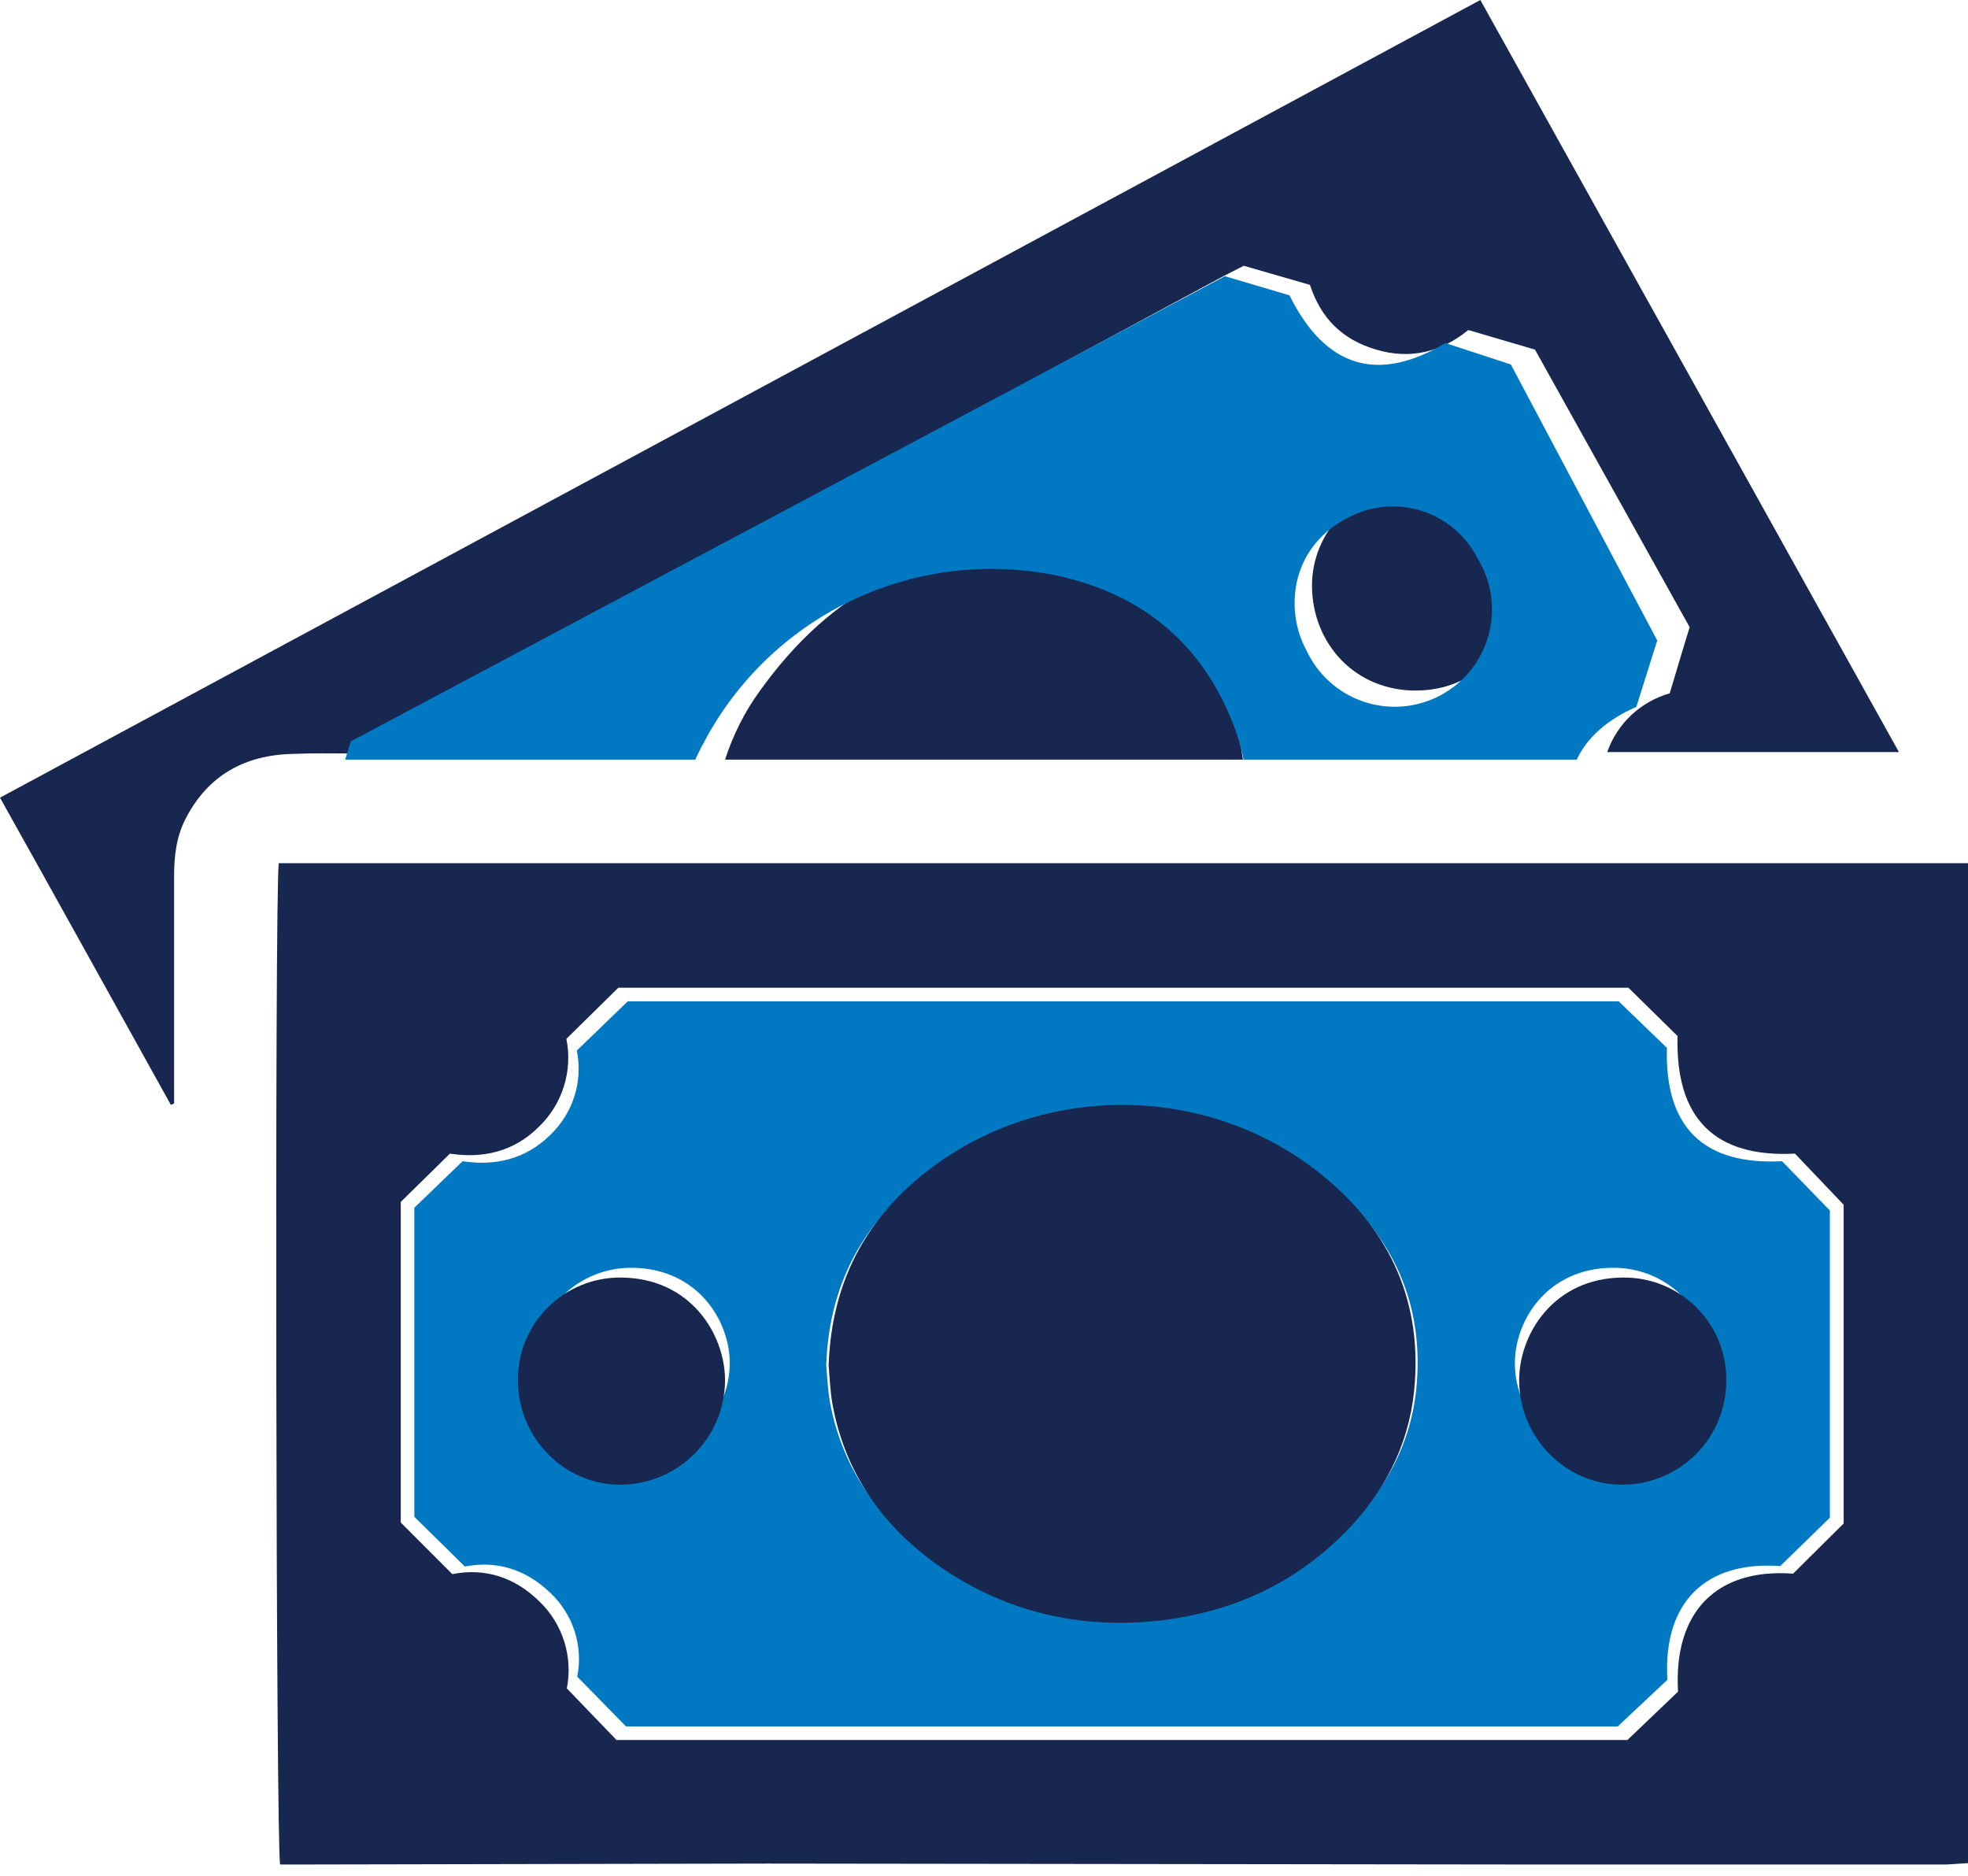
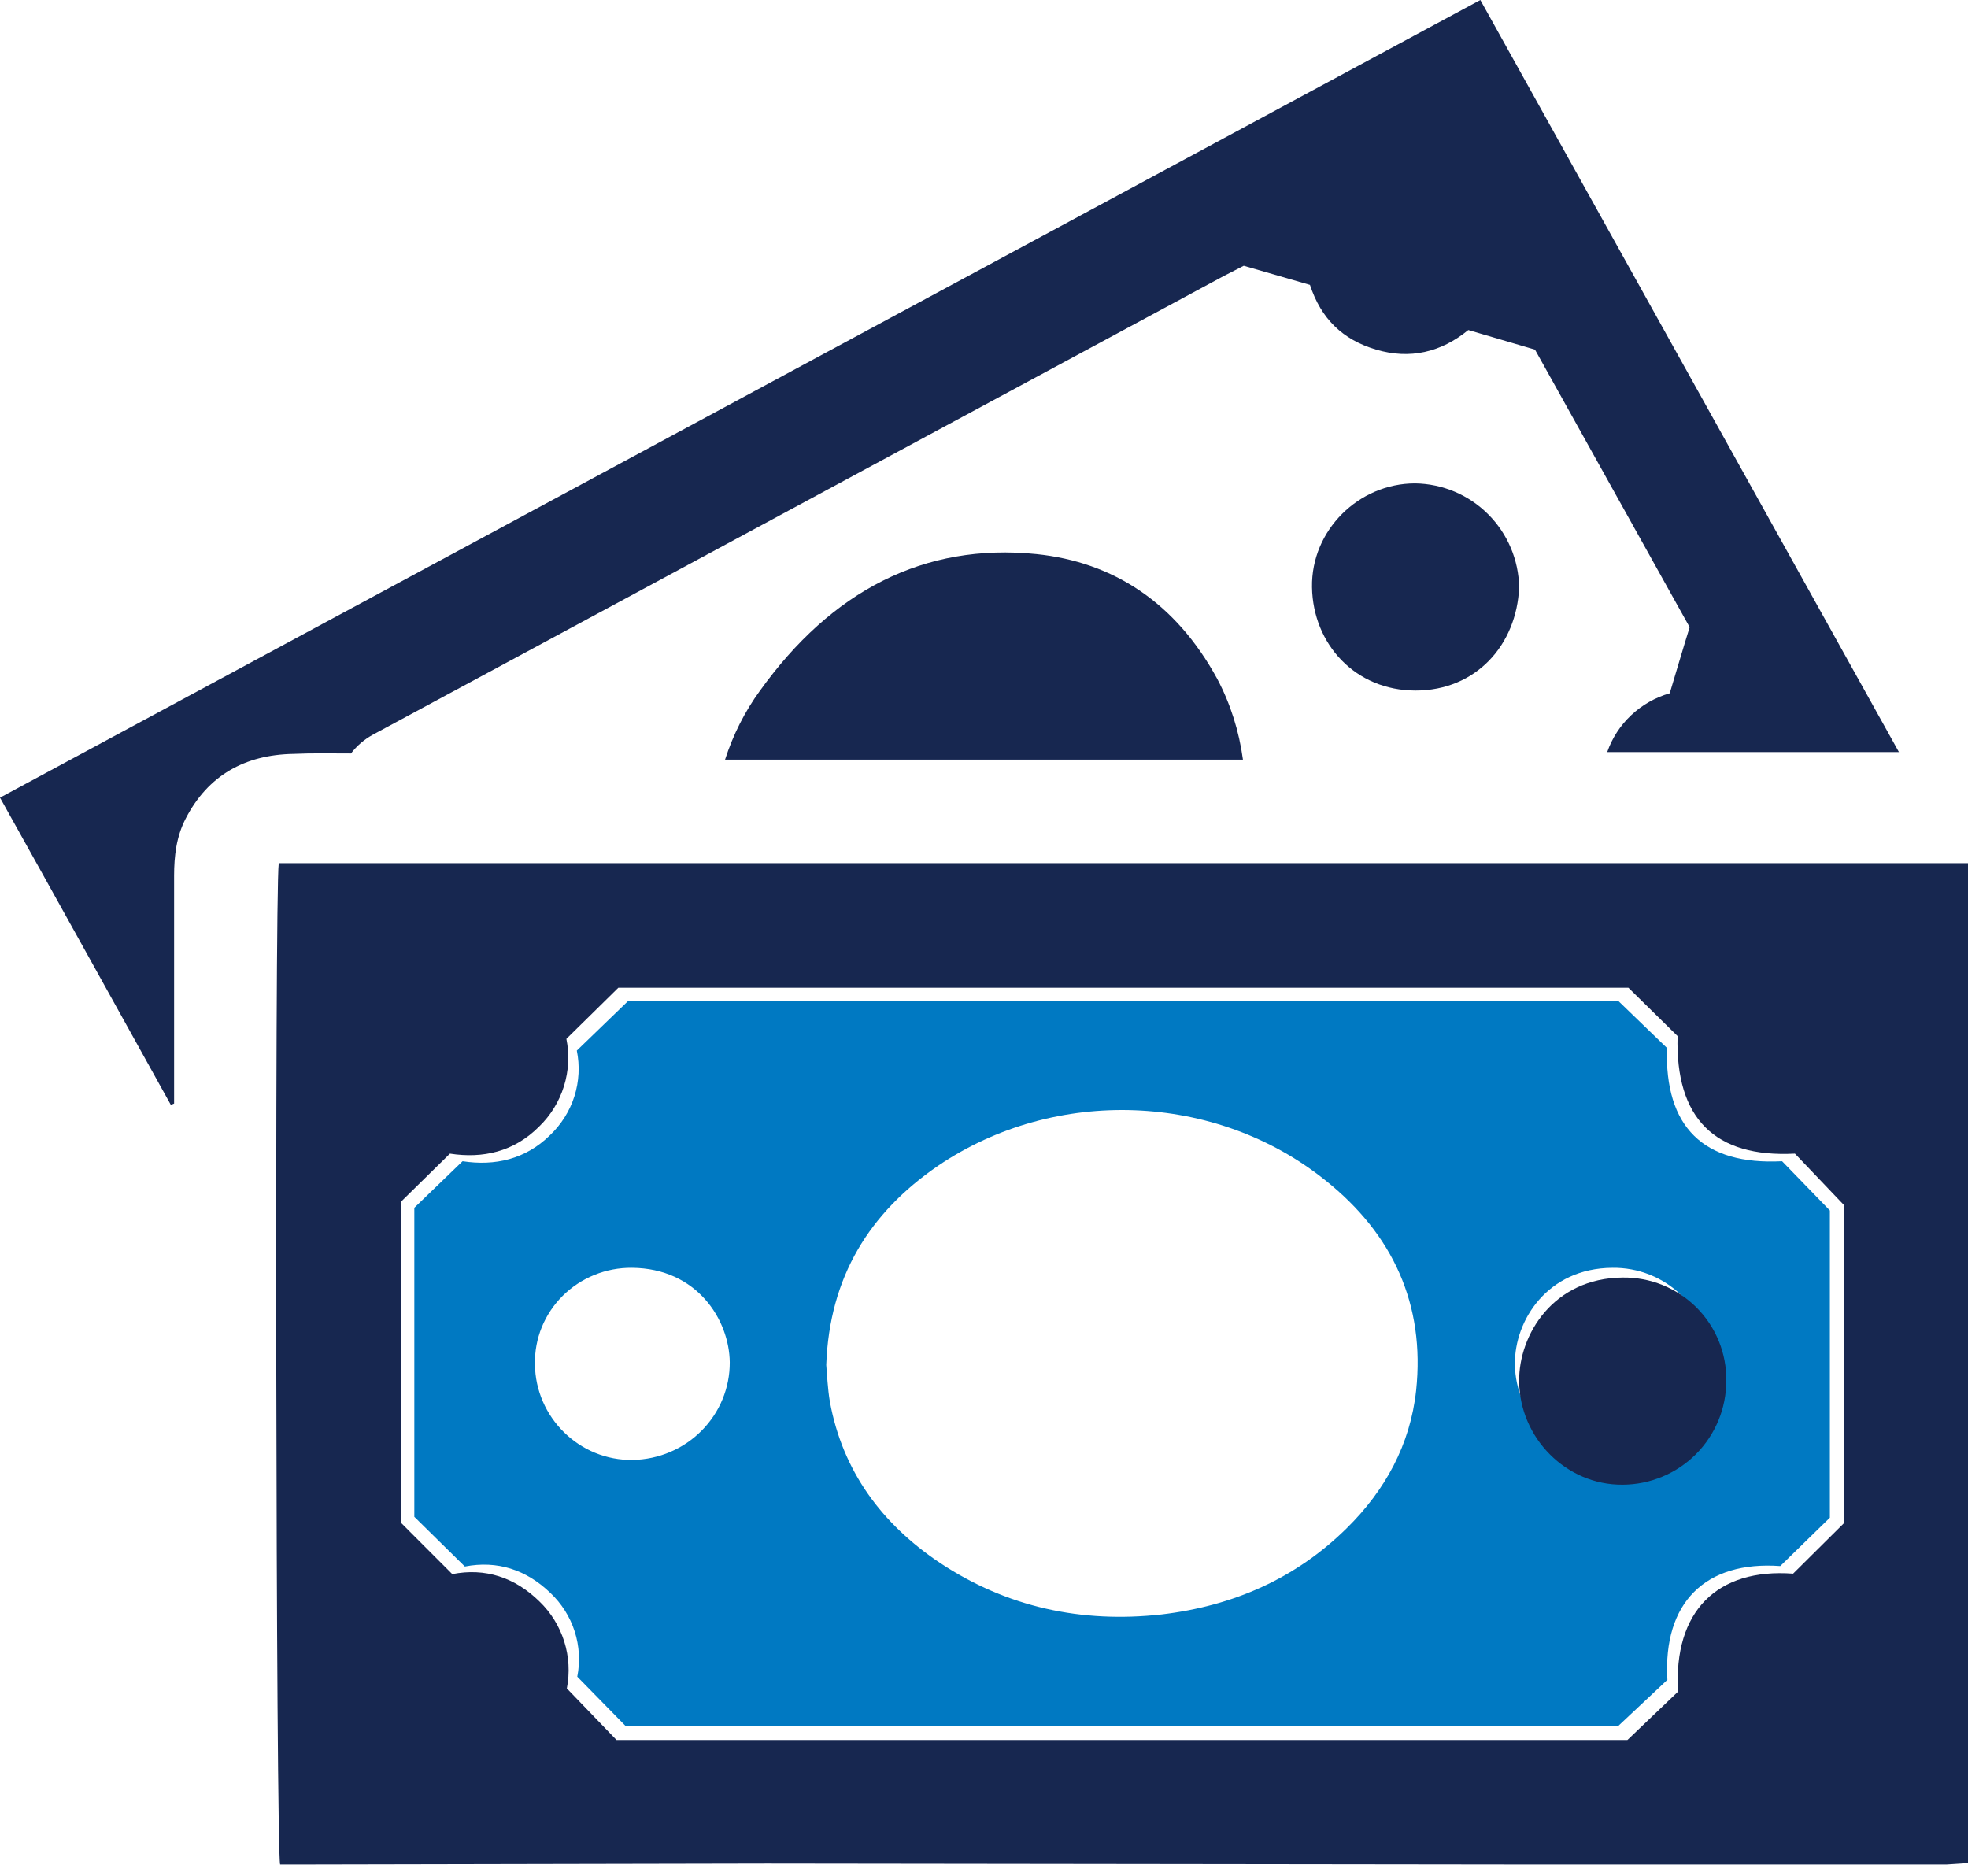
<svg xmlns="http://www.w3.org/2000/svg" width="64" height="61" viewBox="0 0 64 61" fill="none">
  <path d="M64 60.586L63.306 60.631H49.591L24.953 60.601L9.849 60.631H9.11C8.974 60.163 8.929 29.113 9.065 28.07H64V60.586ZM13.033 39.085V49.511L14.708 51.188C15.779 50.976 16.745 51.294 17.544 52.079C17.917 52.438 18.193 52.885 18.349 53.379C18.504 53.872 18.534 54.397 18.434 54.905L20.049 56.582H52.925L54.57 55.01C54.419 52.397 55.837 50.991 58.312 51.173L59.956 49.541V39.176L58.372 37.514C55.762 37.65 54.48 36.365 54.555 33.691L52.956 32.119H20.109L18.419 33.782C18.523 34.294 18.495 34.824 18.339 35.324C18.184 35.823 17.905 36.274 17.529 36.637C16.715 37.453 15.704 37.68 14.632 37.514L13.033 39.085Z" fill="#172750" />
  <path d="M48.141 0L61.754 24.457H52.267C52.426 24.001 52.693 23.59 53.047 23.257C53.401 22.924 53.831 22.68 54.3 22.545C54.511 21.848 54.722 21.122 54.948 20.396L49.918 11.369L47.75 10.732C46.861 11.458 45.852 11.695 44.753 11.369C43.654 11.043 42.961 10.361 42.6 9.264L40.447 8.642L39.784 8.982L12.122 23.894C11.846 24.046 11.604 24.253 11.414 24.502C10.782 24.502 10.164 24.487 9.532 24.516C7.966 24.546 6.761 25.213 6.038 26.621C5.737 27.199 5.662 27.837 5.662 28.474V35.885L5.556 35.929C3.719 32.624 1.882 29.304 0 25.939L48.141 0Z" fill="#172750" />
  <path d="M40.421 24.702H23.579C23.842 23.889 24.224 23.134 24.709 22.469C27.04 19.216 30.05 17.646 33.709 18.019C36.196 18.277 38.231 19.588 39.587 22.08C40.012 22.883 40.295 23.774 40.421 24.702V24.702Z" fill="#172750" />
  <path d="M49.403 19.096C49.325 20.98 47.993 22.456 46.035 22.456C44.077 22.456 42.698 20.948 42.667 19.096C42.636 17.242 44.187 15.719 46.02 15.719C46.91 15.731 47.762 16.09 48.393 16.721C49.025 17.351 49.387 18.202 49.403 19.096V19.096Z" fill="#172750" />
  <path d="M13.474 39.275L15.043 37.761C16.094 37.921 17.085 37.702 17.885 36.916C18.253 36.566 18.527 36.131 18.68 35.65C18.832 35.169 18.859 34.657 18.758 34.163L20.416 32.561H52.64L54.209 34.076C54.135 36.654 55.393 37.892 57.954 37.761L59.508 39.363V49.353L57.895 50.926C55.467 50.751 54.076 52.106 54.224 54.625L52.611 56.14H20.357L18.773 54.523C18.87 54.034 18.841 53.528 18.689 53.052C18.536 52.577 18.265 52.146 17.899 51.8C17.115 51.043 16.168 50.737 15.117 50.941L13.474 49.324V39.275ZM26.87 44.387C26.899 44.708 26.914 45.144 26.988 45.581C27.402 47.839 28.675 49.557 30.57 50.824C32.746 52.266 35.174 52.79 37.779 52.499C40.103 52.222 42.131 51.334 43.788 49.703C45.047 48.465 45.861 46.979 46.053 45.217C46.349 42.421 45.298 40.134 43.108 38.387C39.54 35.518 34.315 35.328 30.511 37.906C28.276 39.435 26.973 41.518 26.87 44.387ZM55.601 44.343C55.607 43.932 55.529 43.525 55.372 43.144C55.215 42.763 54.981 42.417 54.686 42.127C54.391 41.836 54.039 41.606 53.652 41.452C53.265 41.297 52.851 41.221 52.433 41.227C50.316 41.241 49.251 42.945 49.265 44.358C49.28 46.062 50.701 47.489 52.433 47.475C53.274 47.471 54.08 47.139 54.674 46.552C55.267 45.966 55.601 45.171 55.601 44.343V44.343ZM17.396 44.358C17.411 46.091 18.847 47.504 20.579 47.475C21.423 47.459 22.227 47.118 22.817 46.523C23.407 45.929 23.736 45.13 23.732 44.3C23.717 42.916 22.666 41.241 20.549 41.227C20.131 41.223 19.717 41.301 19.331 41.458C18.945 41.614 18.594 41.845 18.3 42.137C18.006 42.429 17.775 42.776 17.619 43.157C17.464 43.539 17.388 43.947 17.396 44.358Z" fill="#0079C2" />
-   <path d="M26.947 44.402C27.05 41.47 28.343 39.342 30.561 37.779C34.337 35.145 39.522 35.338 43.063 38.27C45.237 40.056 46.28 42.393 45.986 45.251C45.795 47.051 44.987 48.57 43.739 49.835C42.093 51.502 40.081 52.41 37.774 52.692C35.189 52.99 32.779 52.454 30.62 50.981C28.739 49.686 27.476 47.93 27.065 45.623C26.991 45.176 26.977 44.73 26.947 44.402Z" fill="#172750" />
  <path d="M56.139 44.904C56.139 45.797 55.785 46.653 55.154 47.286C54.523 47.918 53.666 48.276 52.771 48.28C50.93 48.296 49.419 46.757 49.403 44.92C49.387 43.397 50.52 41.559 52.771 41.544C53.215 41.538 53.656 41.62 54.068 41.787C54.479 41.953 54.853 42.201 55.167 42.514C55.481 42.827 55.729 43.2 55.896 43.611C56.063 44.021 56.146 44.461 56.139 44.904Z" fill="#172750" />
-   <path d="M16.843 44.919C16.834 44.477 16.915 44.036 17.08 43.625C17.245 43.214 17.491 42.84 17.804 42.525C18.117 42.21 18.489 41.961 18.9 41.793C19.311 41.624 19.751 41.539 20.195 41.544C22.446 41.559 23.563 43.365 23.579 44.857C23.583 45.752 23.234 46.614 22.607 47.254C21.979 47.895 21.124 48.263 20.227 48.28C18.385 48.311 16.859 46.788 16.843 44.919Z" fill="#172750" />
-   <path d="M22.611 24.702C22.7 24.524 22.774 24.347 22.877 24.169C23.928 22.162 25.596 20.545 27.634 19.557C29.673 18.569 31.976 18.263 34.202 18.683C36.966 19.23 38.992 20.783 40.056 23.43C40.227 23.84 40.355 24.266 40.441 24.702H51.277C51.602 23.992 52.268 23.4 53.214 22.986L53.894 20.827L49.133 11.851L47.005 11.156C44.802 12.472 43.102 11.955 41.934 9.604L39.834 8.982L11.405 24.11L11.227 24.702H22.611ZM43.782 16.864C44.145 16.66 44.547 16.531 44.962 16.486C45.377 16.441 45.797 16.48 46.196 16.602C46.595 16.723 46.966 16.924 47.285 17.193C47.605 17.462 47.866 17.793 48.054 18.166C48.28 18.533 48.427 18.944 48.488 19.371C48.549 19.798 48.522 20.233 48.409 20.649C48.296 21.066 48.099 21.455 47.83 21.792C47.561 22.129 47.225 22.408 46.845 22.611C46.464 22.814 46.046 22.937 45.616 22.972C45.186 23.008 44.754 22.955 44.345 22.817C43.936 22.679 43.56 22.459 43.239 22.17C42.919 21.881 42.661 21.53 42.481 21.138C41.801 19.896 41.919 17.855 43.782 16.864Z" fill="#0079C2" />
</svg>